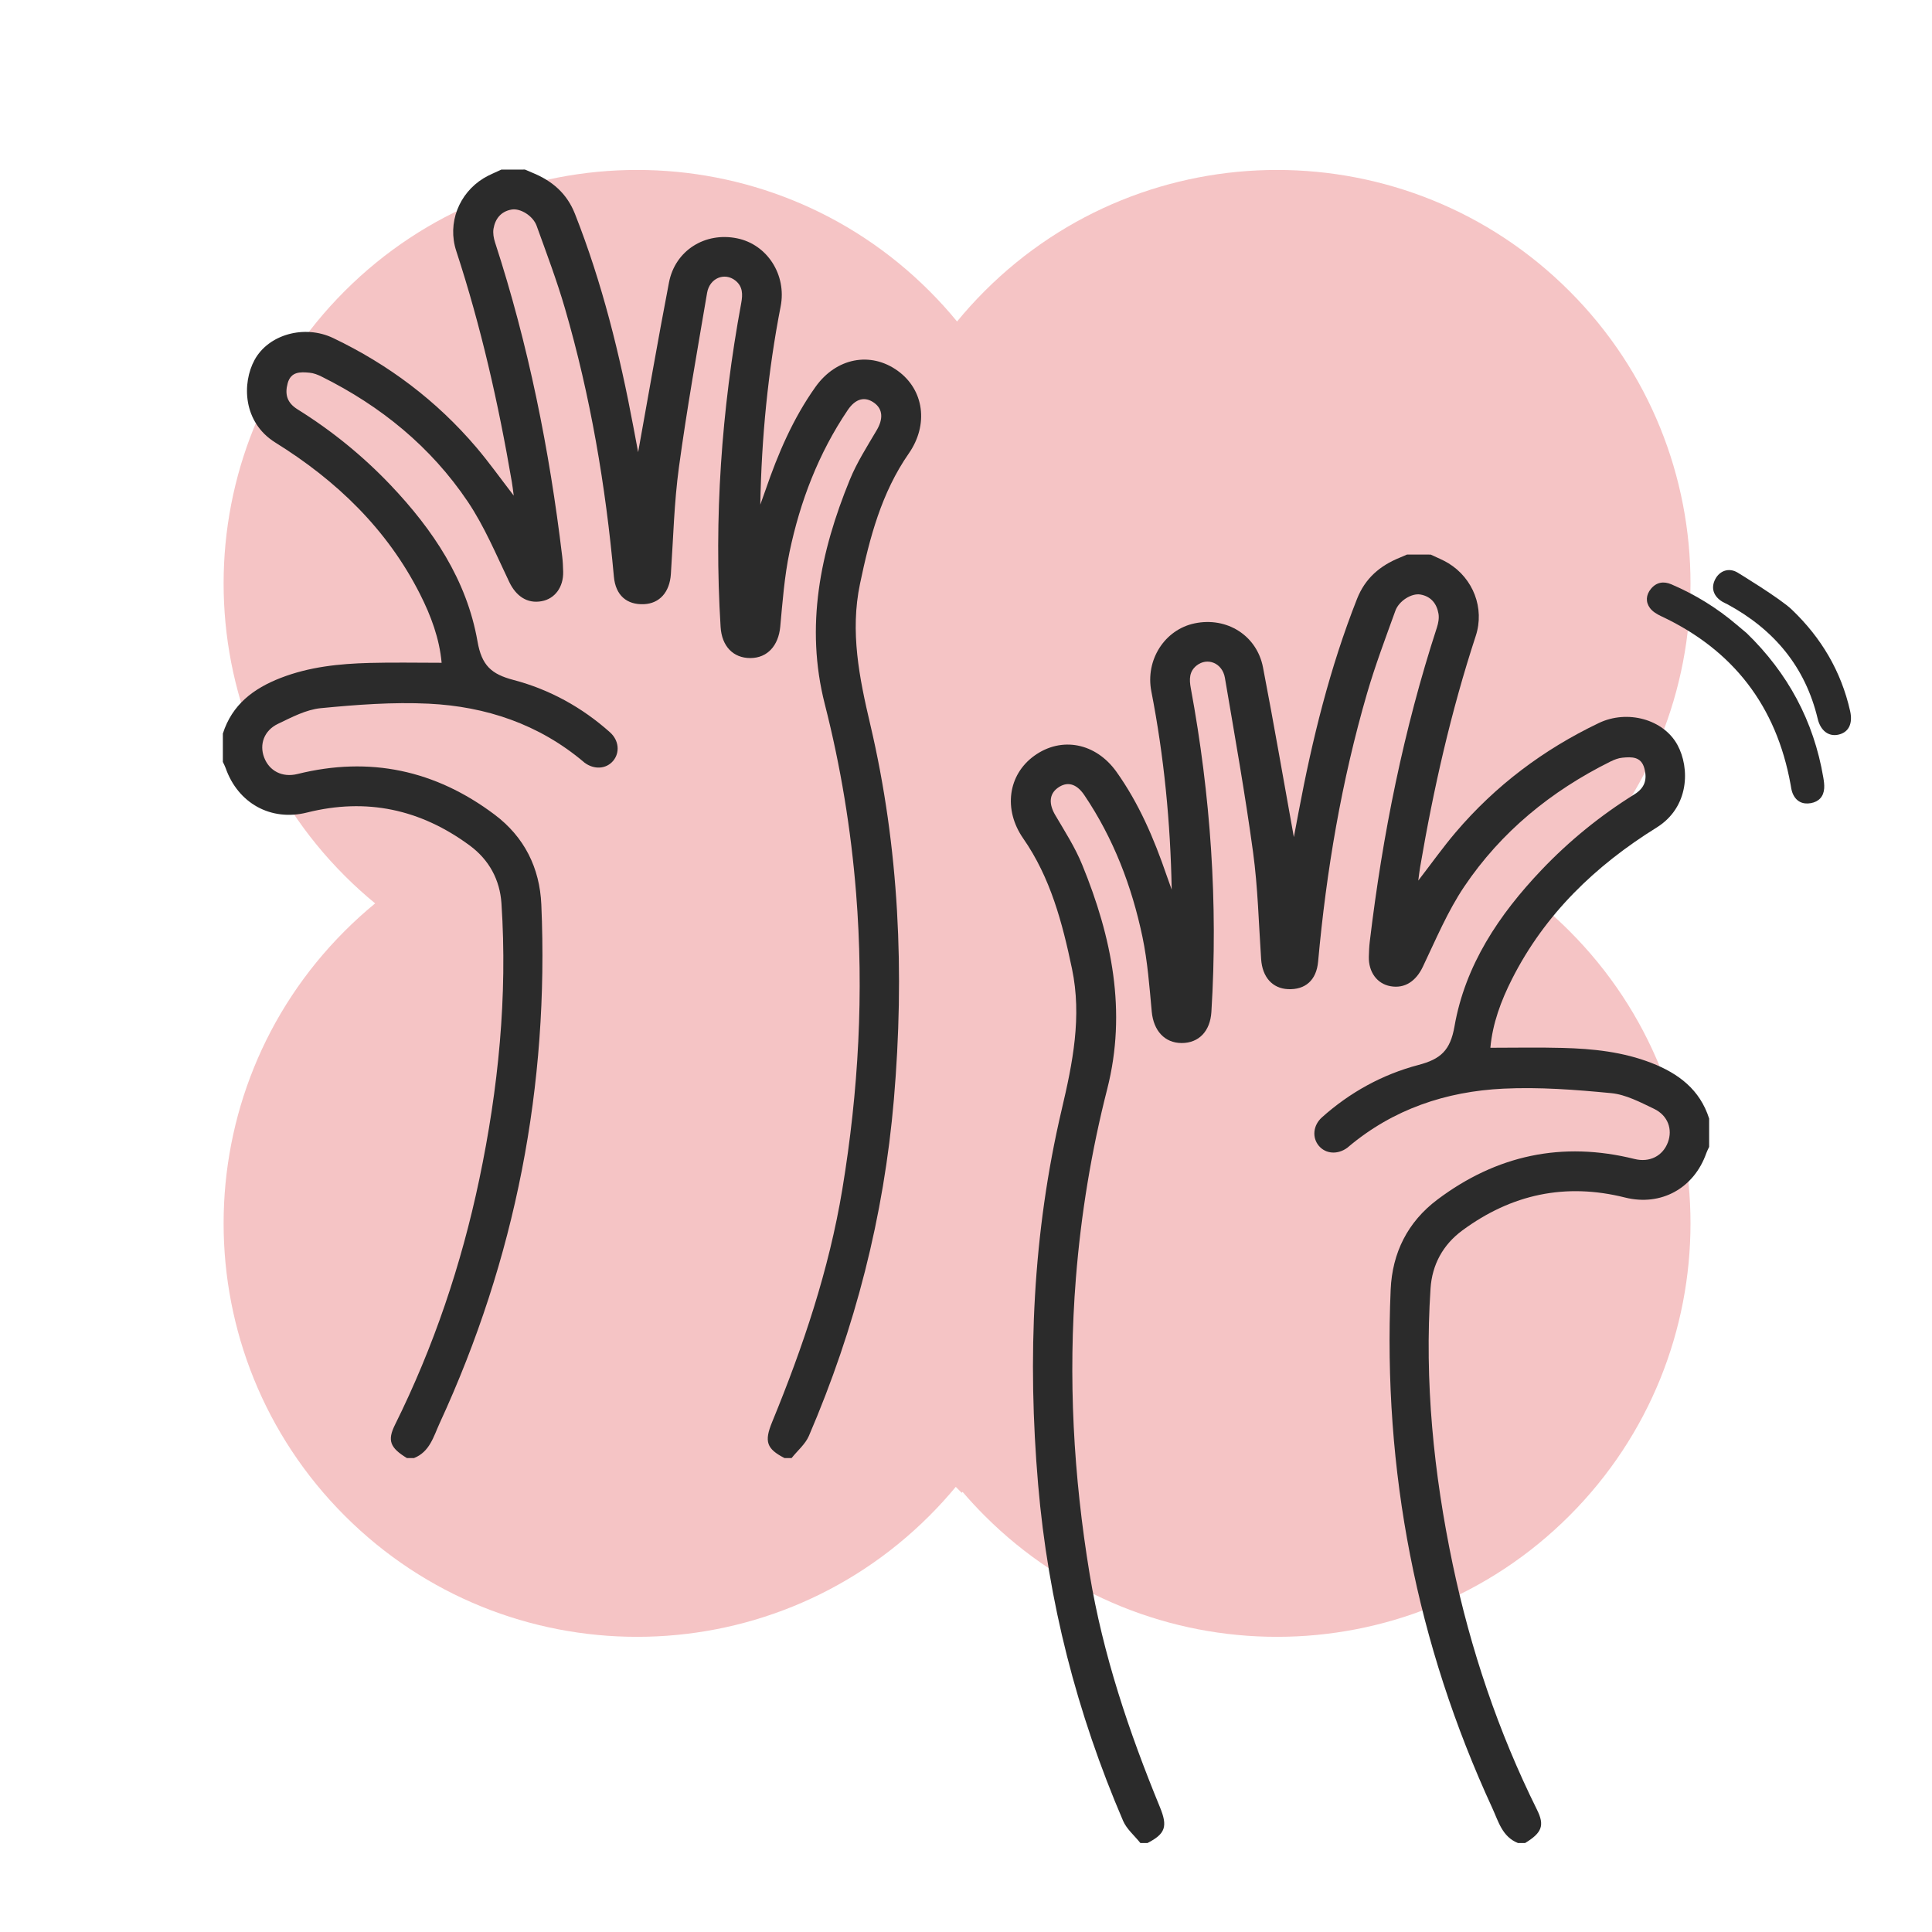
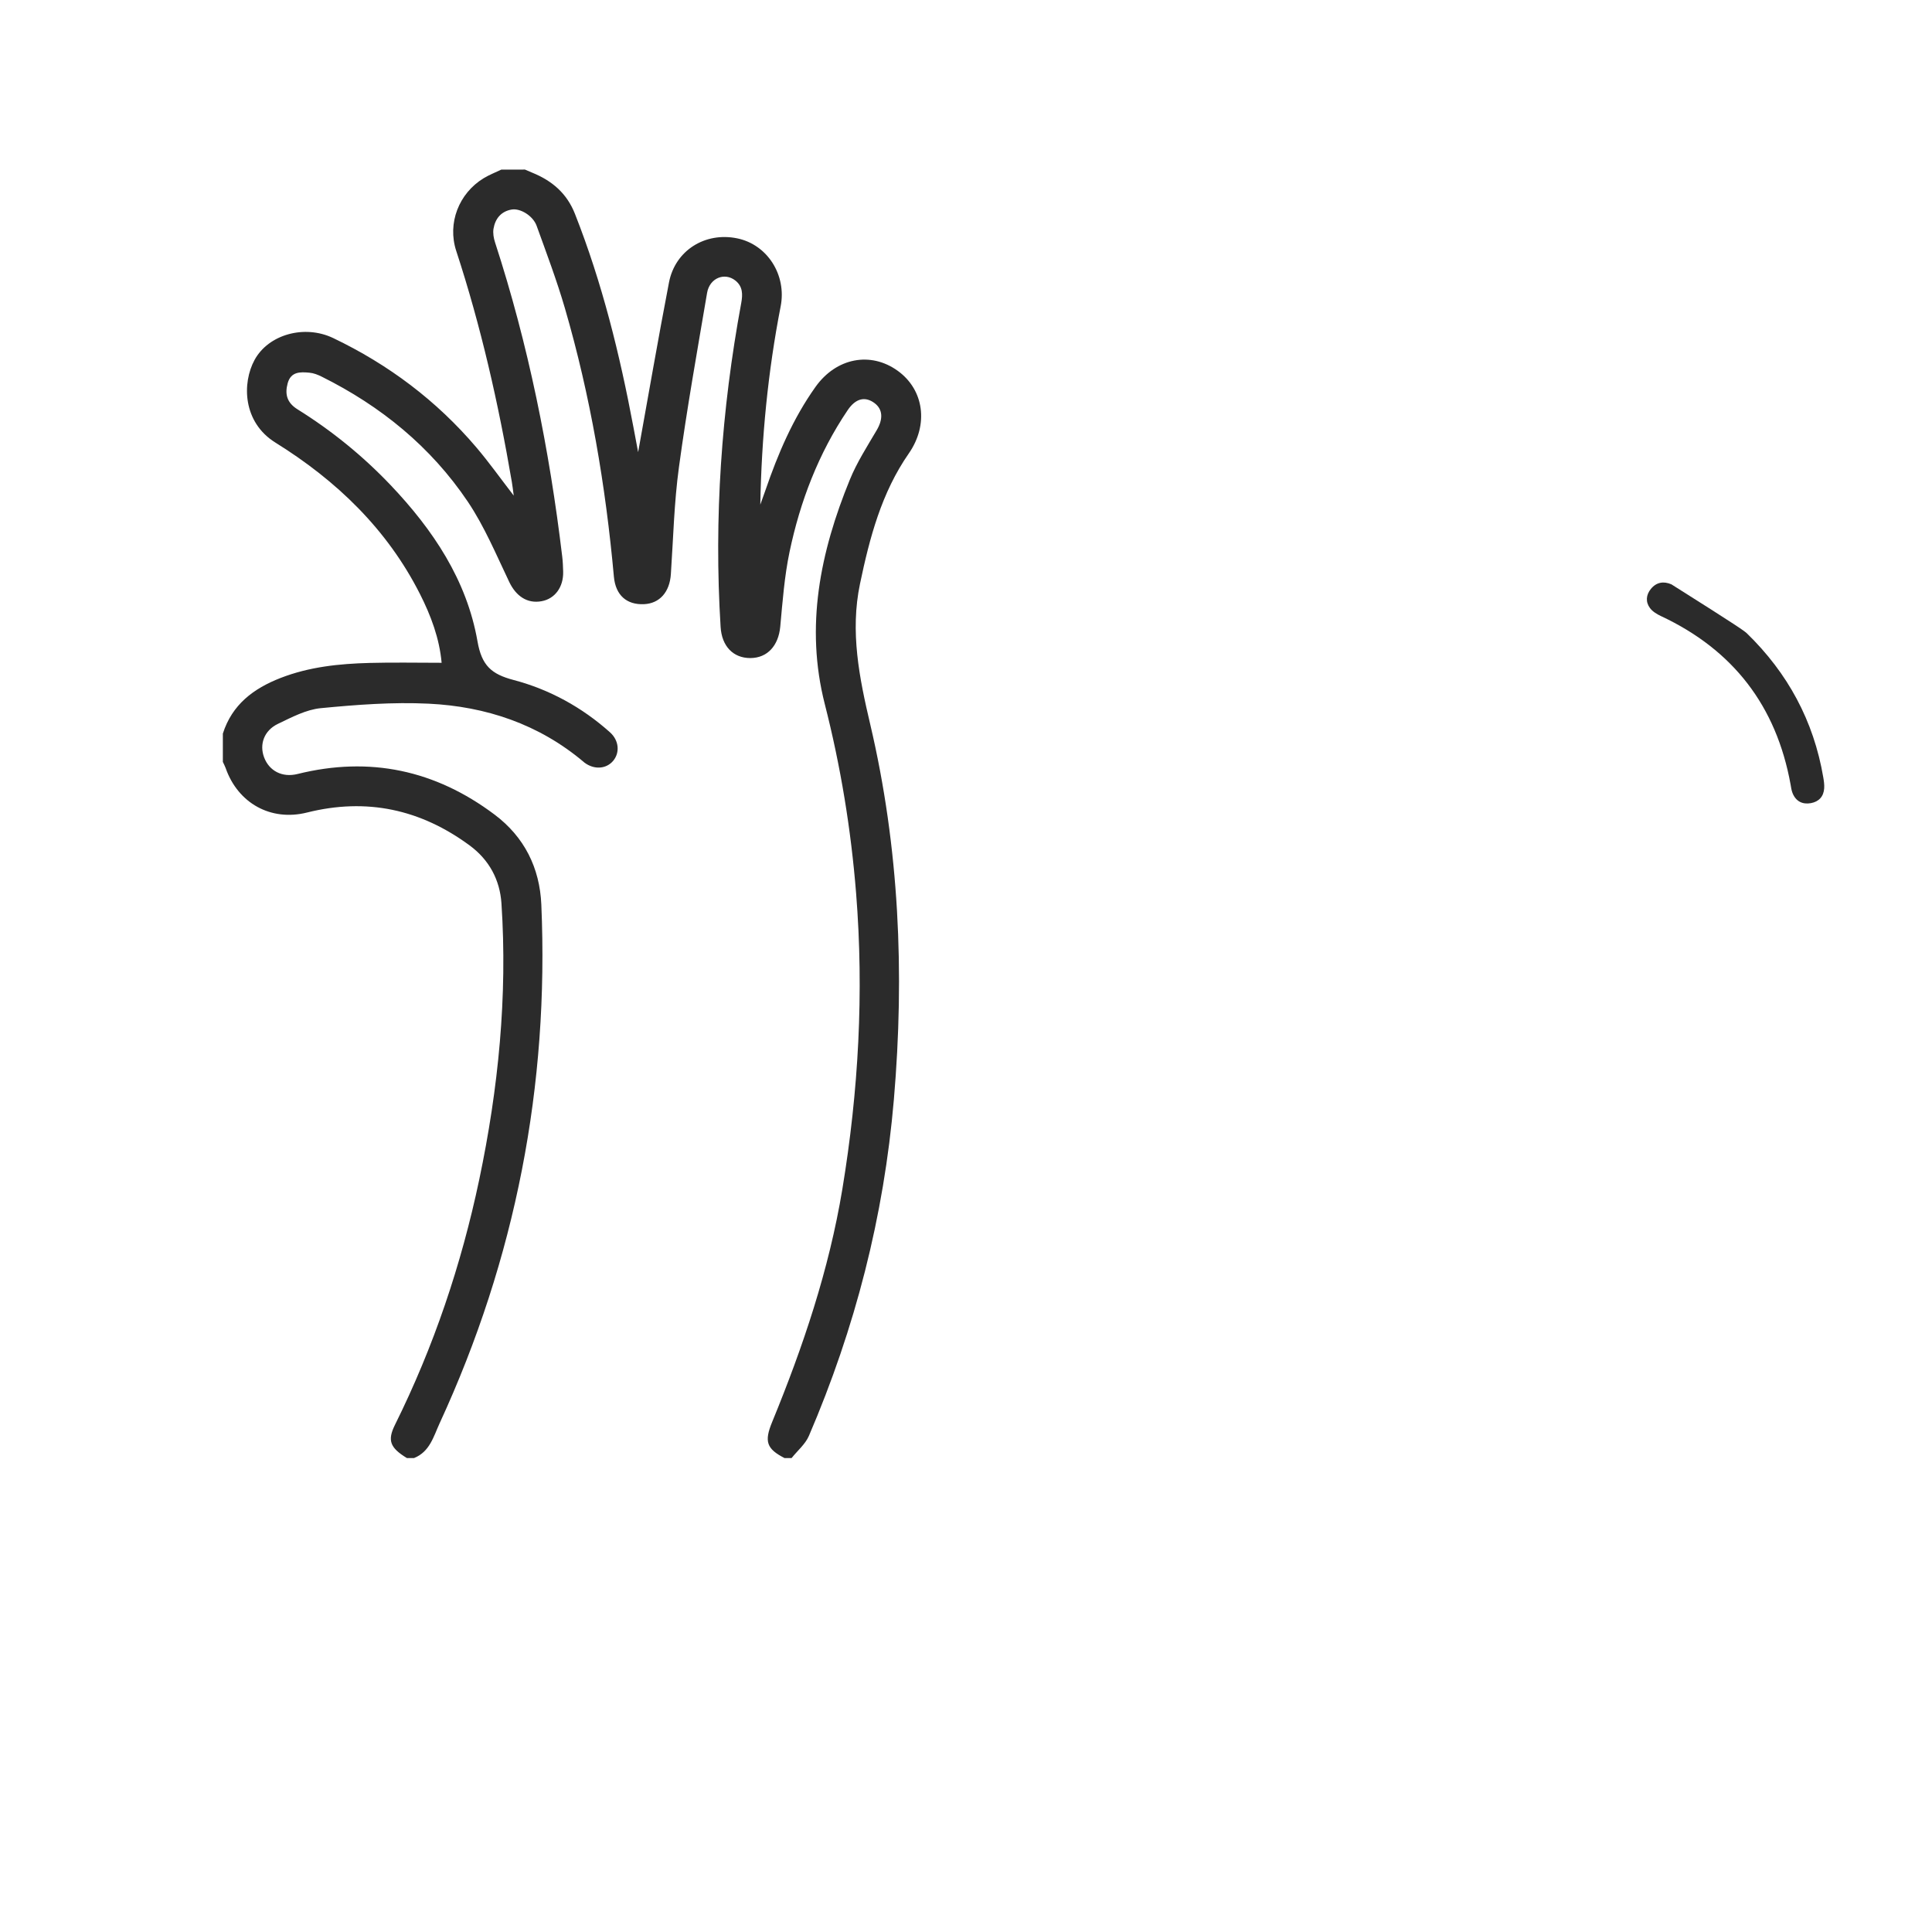
<svg xmlns="http://www.w3.org/2000/svg" width="591" height="591" viewBox="0 0 591 591" fill="none">
  <g clip-path="url(#clip0_662_692)">
-     <path d="M480.079 89.033C430.684 39.638 350.599 39.638 301.204 89.033C298.209 92.028 295.396 95.135 292.764 98.343C290.132 95.135 287.319 92.027 284.324 89.032C234.929 39.637 154.844 39.637 105.449 89.032C56.054 138.427 56.054 218.512 105.449 267.907C108.444 270.902 111.552 273.715 114.759 276.347C111.552 278.979 108.444 281.793 105.449 284.788C56.054 334.183 56.054 414.267 105.449 463.662C154.844 513.057 234.929 513.057 284.324 463.662C287.17 460.816 289.853 457.867 292.371 454.829L294.191 456.649L294.462 456.378C296.597 458.872 298.844 461.302 301.204 463.662C350.599 513.057 430.684 513.057 480.078 463.662C529.473 414.267 529.473 334.182 480.078 284.787C477.719 282.427 475.288 280.18 472.795 278.045L473.066 277.775L471.246 275.954C474.284 273.436 477.233 270.754 480.079 267.907C529.474 218.512 529.474 138.428 480.079 89.033Z" fill="#F5C4C5" />
    <g clip-path="url(#clip1_662_692)">
      <path d="M160.572 51.867C161.323 52.188 162.065 52.518 162.826 52.829C168.865 55.284 173.398 59.123 175.88 65.426C184.208 86.526 189.588 108.415 193.761 130.637C194.284 133.426 194.81 136.224 195.206 138.315C198.272 121.365 201.281 103.849 204.641 86.413C206.53 76.587 215.715 70.895 225.509 72.911C234.724 74.804 240.68 84.112 238.804 93.717C234.908 113.693 232.954 133.881 232.576 154.368C233.1 152.909 233.639 151.455 234.14 149.993C237.975 138.81 242.582 128.005 249.482 118.324C255.82 109.452 266.3 107.441 274.606 113.423C282.71 119.26 284.099 129.955 277.998 138.714C269.648 150.714 266.02 164.515 263.081 178.56C260.002 193.225 262.856 207.364 266.221 221.641C275.098 259.411 276.735 297.686 273.441 336.298C270.393 372.073 261.587 406.315 247.443 439.235C246.345 441.783 243.933 443.772 242.15 446.021H239.98C234.502 443.193 233.73 440.987 236.19 435.014C245.659 411.972 253.587 388.452 257.672 363.779C262.631 333.762 264.305 303.612 261.884 273.246C260.32 253.678 257.159 234.404 252.3 215.37C246.244 191.595 250.912 168.86 259.955 146.763C262.111 141.465 265.266 136.56 268.178 131.606C270.177 128.233 270.103 125.219 267.493 123.291C264.647 121.188 261.761 121.829 259.311 125.456C250.386 138.677 244.769 153.351 241.517 168.856C239.953 176.34 239.383 184.061 238.679 191.705C238.134 197.49 234.774 201.28 229.538 201.302C224.277 201.31 220.79 197.683 220.433 191.767C218.369 158.481 220.684 125.472 226.74 92.713C227.228 90.061 227.245 87.653 224.961 85.826C221.663 83.208 217.078 85.04 216.3 89.576C213.287 107.334 210.116 125.075 207.687 142.921C206.211 153.726 205.957 164.715 205.219 175.626C204.859 181.103 201.798 184.603 196.992 184.819C191.722 185.048 188.309 182.105 187.79 176.412C185.269 148.583 180.621 121.131 172.803 94.28C170.321 85.762 167.172 77.431 164.158 69.077C163.06 66.029 159.186 63.64 156.508 64.1C153.275 64.657 151.488 66.894 150.964 69.968C150.74 71.303 151.009 72.84 151.439 74.158C161.629 105.453 168.077 137.561 171.978 170.203C172.166 171.753 172.232 173.317 172.272 174.881C172.387 179.585 169.76 183.161 165.692 183.907C161.269 184.734 157.834 182.335 155.77 178.004C151.795 169.689 148.202 161.049 143.098 153.46C131.809 136.681 116.493 124.206 98.38 115.203C97.229 114.633 95.942 114.122 94.673 114.012C91.871 113.745 88.985 113.635 87.997 117.245C87.071 120.64 87.813 123.227 91.024 125.222C101.477 131.731 110.987 139.457 119.481 148.387C132.456 162.043 142.791 177.437 146.068 196.201C147.363 203.616 150.337 206.228 157.102 208.008C168.095 210.902 178.052 216.371 186.622 224.04C189.359 226.499 189.667 230.242 187.566 232.742C185.44 235.262 181.764 235.504 178.803 233.299C178.706 233.229 178.619 233.136 178.531 233.062C164.841 221.524 148.655 216.108 131.131 215.256C120.159 214.724 109.068 215.572 98.11 216.631C93.631 217.07 89.228 219.416 85.039 221.418C80.77 223.46 79.29 227.699 80.791 231.682C82.351 235.829 86.343 237.927 91.007 236.768C113.096 231.278 133.173 235.577 151.292 249.186C160.419 256.038 165.105 265.503 165.592 276.704C167.986 332.069 157.717 385.007 134.486 435.368C132.633 439.396 131.478 444.108 126.641 446.024H124.476C119.301 442.874 118.449 440.635 120.821 435.856C132.676 411.961 141.118 386.892 146.604 360.821C152.455 332.964 155.279 304.815 153.395 276.346C152.92 269.195 149.679 263.05 143.656 258.614C128.617 247.54 112.133 243.991 93.91 248.555C82.842 251.326 72.779 245.696 69.023 234.948C68.799 234.302 68.457 233.691 68.171 233.072V224.41C70.986 215.547 77.526 210.623 85.823 207.39C94.6 203.977 103.77 203.034 113.038 202.792C120.324 202.595 127.612 202.748 135.093 202.748C134.429 195.316 131.838 188.376 128.483 181.74C118.42 161.834 102.894 146.975 84.227 135.376C74.216 129.139 74.019 117.156 77.875 110.094C82.119 102.306 93.13 99.211 101.923 103.413C118.845 111.504 133.551 122.555 145.718 136.86C149.569 141.388 153.027 146.259 157.15 151.605C156.891 149.708 156.772 148.557 156.569 147.41C152.48 123.477 147.134 99.853 139.562 76.753C136.791 68.284 140.357 59.166 147.916 54.537C149.625 53.492 151.531 52.763 153.35 51.885C155.76 51.873 158.172 51.873 160.574 51.873L160.572 51.867Z" fill="#2B2B2B" />
-       <path d="M430.427 169.632C429.676 169.952 428.934 170.282 428.174 170.594C422.134 173.049 417.602 176.888 415.12 183.19C406.791 204.291 401.411 226.18 397.239 248.401C396.716 251.191 396.189 253.989 395.793 256.079C392.728 239.129 389.718 221.613 386.358 204.177C384.47 194.351 375.285 188.659 365.49 190.675C356.275 192.568 350.319 201.876 352.195 211.482C356.091 231.457 358.046 251.646 358.423 272.132C357.9 270.674 357.361 269.22 356.859 267.757C353.024 256.575 348.418 245.77 341.518 236.088C335.179 227.217 324.699 225.205 316.393 231.187C308.289 237.025 306.901 247.72 313.002 256.479C321.352 268.479 324.979 282.279 327.919 296.324C330.997 310.989 328.143 325.128 324.779 339.405C315.901 377.175 314.264 415.45 317.558 454.062C320.607 489.837 329.413 524.079 343.556 557C344.654 559.547 347.066 561.536 348.849 563.785H351.02C356.497 560.957 357.269 558.751 354.81 552.779C345.34 529.737 337.412 506.217 333.327 481.543C328.369 451.526 326.695 421.376 329.115 391.011C330.679 371.443 333.841 352.168 338.699 333.135C344.756 309.359 340.087 286.624 331.044 264.527C328.888 259.23 325.734 254.324 322.821 249.37C320.823 245.997 320.897 242.983 323.506 241.056C326.353 238.953 329.238 239.593 331.689 243.22C340.614 256.442 346.231 271.116 349.482 286.62C351.046 294.105 351.617 301.826 352.32 309.469C352.865 315.255 356.225 319.045 361.461 319.066C366.723 319.075 370.21 315.448 370.566 309.531C372.631 276.245 370.316 243.237 364.259 210.477C363.772 207.825 363.755 205.417 366.038 203.59C369.337 200.972 373.922 202.804 374.7 207.341C377.712 225.099 380.884 242.839 383.313 260.685C384.788 271.49 385.043 282.479 385.78 293.39C386.141 298.868 389.202 302.368 394.008 302.583C399.278 302.812 402.691 299.87 403.21 294.176C405.73 266.347 410.379 238.896 418.197 212.044C420.679 203.527 423.827 195.195 426.841 186.841C427.939 183.793 431.814 181.404 434.492 181.864C437.724 182.422 439.512 184.658 440.035 187.732C440.26 189.067 439.991 190.604 439.56 191.922C429.37 223.218 422.922 255.325 419.022 287.967C418.833 289.517 418.767 291.081 418.727 292.646C418.613 297.35 421.239 300.925 425.307 301.672C429.731 302.498 433.165 300.099 435.23 295.768C439.204 287.454 442.798 278.814 447.902 271.224C459.19 254.446 474.506 241.971 492.619 232.967C493.77 232.397 495.057 231.886 496.327 231.776C499.129 231.509 502.014 231.399 503.002 235.009C503.929 238.405 503.187 240.991 499.975 242.986C489.522 249.496 480.013 257.221 471.518 266.151C458.543 279.807 448.208 295.202 444.931 313.965C443.636 321.38 440.662 323.992 433.898 325.772C422.904 328.666 412.947 334.135 404.377 341.805C401.64 344.264 401.333 348.007 403.433 350.506C405.559 353.027 409.236 353.268 412.196 351.064C412.294 350.994 412.381 350.901 412.468 350.826C426.158 339.288 442.345 333.872 459.868 333.02C470.841 332.488 481.931 333.336 492.889 334.395C497.369 334.834 501.771 337.181 505.96 339.182C510.23 341.224 511.709 345.463 510.208 349.447C508.648 353.593 504.656 355.692 499.992 354.533C477.903 349.042 457.826 353.342 439.708 366.95C430.58 373.802 425.895 383.267 425.407 394.468C423.014 449.833 433.283 502.771 456.514 553.132C458.367 557.16 459.522 561.873 464.359 563.789H466.524C471.698 560.639 472.55 558.4 470.178 553.62C458.324 529.726 449.881 504.657 444.395 478.585C438.545 450.729 435.721 422.579 437.605 394.11C438.08 386.96 441.321 380.815 447.343 376.378C462.383 365.304 478.867 361.756 497.089 366.32C508.157 369.091 518.22 363.46 521.976 352.712C522.201 352.066 522.542 351.456 522.828 350.836V342.175C520.013 333.312 513.473 328.387 505.176 325.155C496.4 321.742 487.23 320.798 477.961 320.557C470.675 320.359 463.388 320.512 455.907 320.512C456.57 313.08 459.161 306.14 462.517 299.504C472.58 279.599 488.106 264.739 506.773 253.14C516.783 246.903 516.98 234.92 513.124 227.859C508.881 220.071 497.87 216.975 489.077 221.177C472.154 229.268 457.449 240.319 445.282 254.624C441.43 259.152 437.973 264.024 433.85 269.37C434.108 267.472 434.227 266.321 434.43 265.175C438.519 241.241 443.865 217.617 451.437 194.517C454.208 186.048 450.642 176.931 443.083 172.301C441.375 171.256 439.469 170.527 437.65 169.649C435.239 169.638 432.827 169.638 430.425 169.638L430.427 169.632Z" fill="#2B2B2B" />
-       <path d="M534.304 193.672C546.869 205.859 554.81 220.513 557.745 237.814C557.933 238.906 558.094 240.033 558.021 241.127C557.859 243.672 556.379 245.25 553.924 245.687C551.342 246.14 549.358 245.111 548.346 242.62C548.01 241.791 547.895 240.864 547.739 239.975C543.389 215.974 530.185 198.804 508.079 188.456C506.848 187.877 505.536 187.082 504.745 186.03C503.321 184.136 503.524 181.952 505.017 180.135C506.685 178.098 508.893 177.713 511.293 178.754C518.577 181.876 525.253 185.988 531.286 191.135C532.283 191.984 533.29 192.827 534.303 193.67L534.304 193.672Z" fill="#2B2B2B" />
-       <path d="M548.144 186.505C557.125 195.084 563.216 205.336 565.955 217.519C566.819 221.362 565.516 223.989 562.457 224.712C559.436 225.437 556.915 223.56 556.041 219.901C552.251 203.972 542.691 192.606 528.488 184.887C527.953 184.599 527.387 184.375 526.87 184.065C524.094 182.379 523.3 179.781 524.729 177.111C526.044 174.643 528.782 173.555 531.461 175.11C531.461 175.108 544.635 183.099 548.145 186.506L548.144 186.505Z" fill="#2B2B2B" />
+       <path d="M534.304 193.672C546.869 205.859 554.81 220.513 557.745 237.814C557.933 238.906 558.094 240.033 558.021 241.127C557.859 243.672 556.379 245.25 553.924 245.687C551.342 246.14 549.358 245.111 548.346 242.62C548.01 241.791 547.895 240.864 547.739 239.975C543.389 215.974 530.185 198.804 508.079 188.456C506.848 187.877 505.536 187.082 504.745 186.03C503.321 184.136 503.524 181.952 505.017 180.135C506.685 178.098 508.893 177.713 511.293 178.754C532.283 191.984 533.29 192.827 534.303 193.67L534.304 193.672Z" fill="#2B2B2B" />
    </g>
  </g>
  <defs>
    <clipPath id="clip0_662_692">
      <rect width="591" height="591" fill="white" />
    </clipPath>
    <clipPath id="clip1_662_692">
      <rect width="623.833" height="623.833" fill="white" transform="matrix(-1 0 0 1 607.417 -1.368)" />
    </clipPath>
  </defs>
</svg>